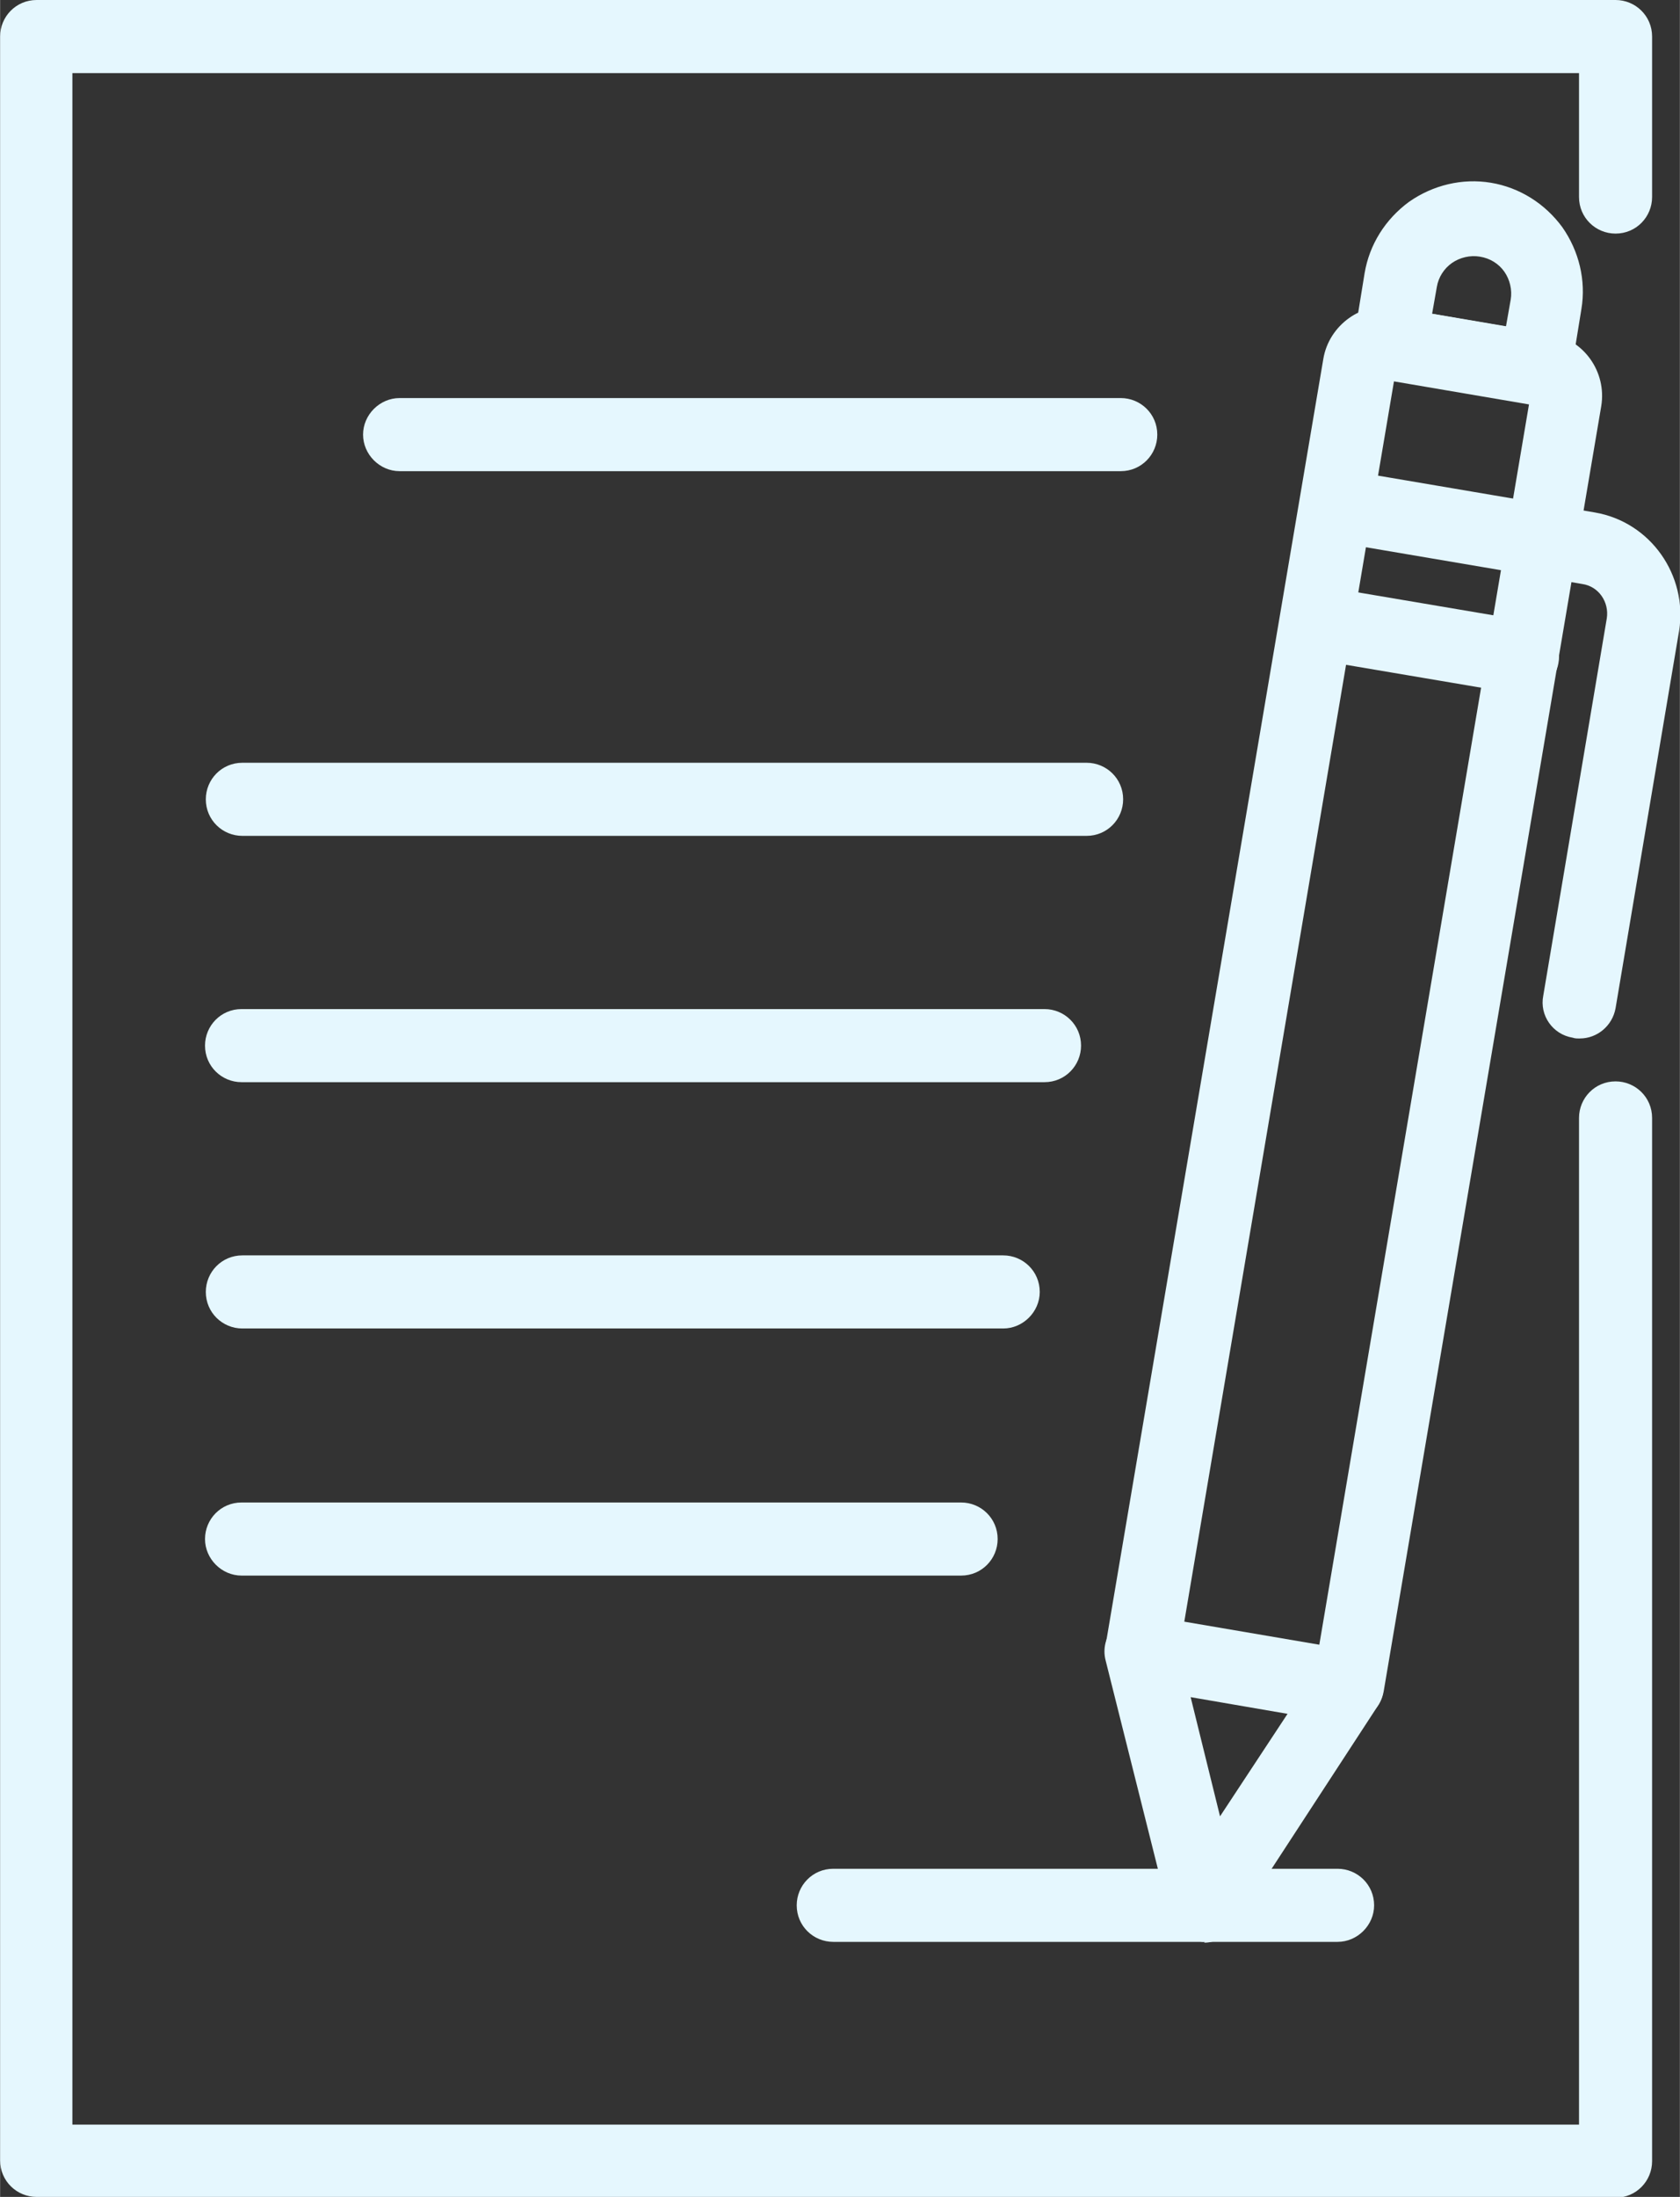
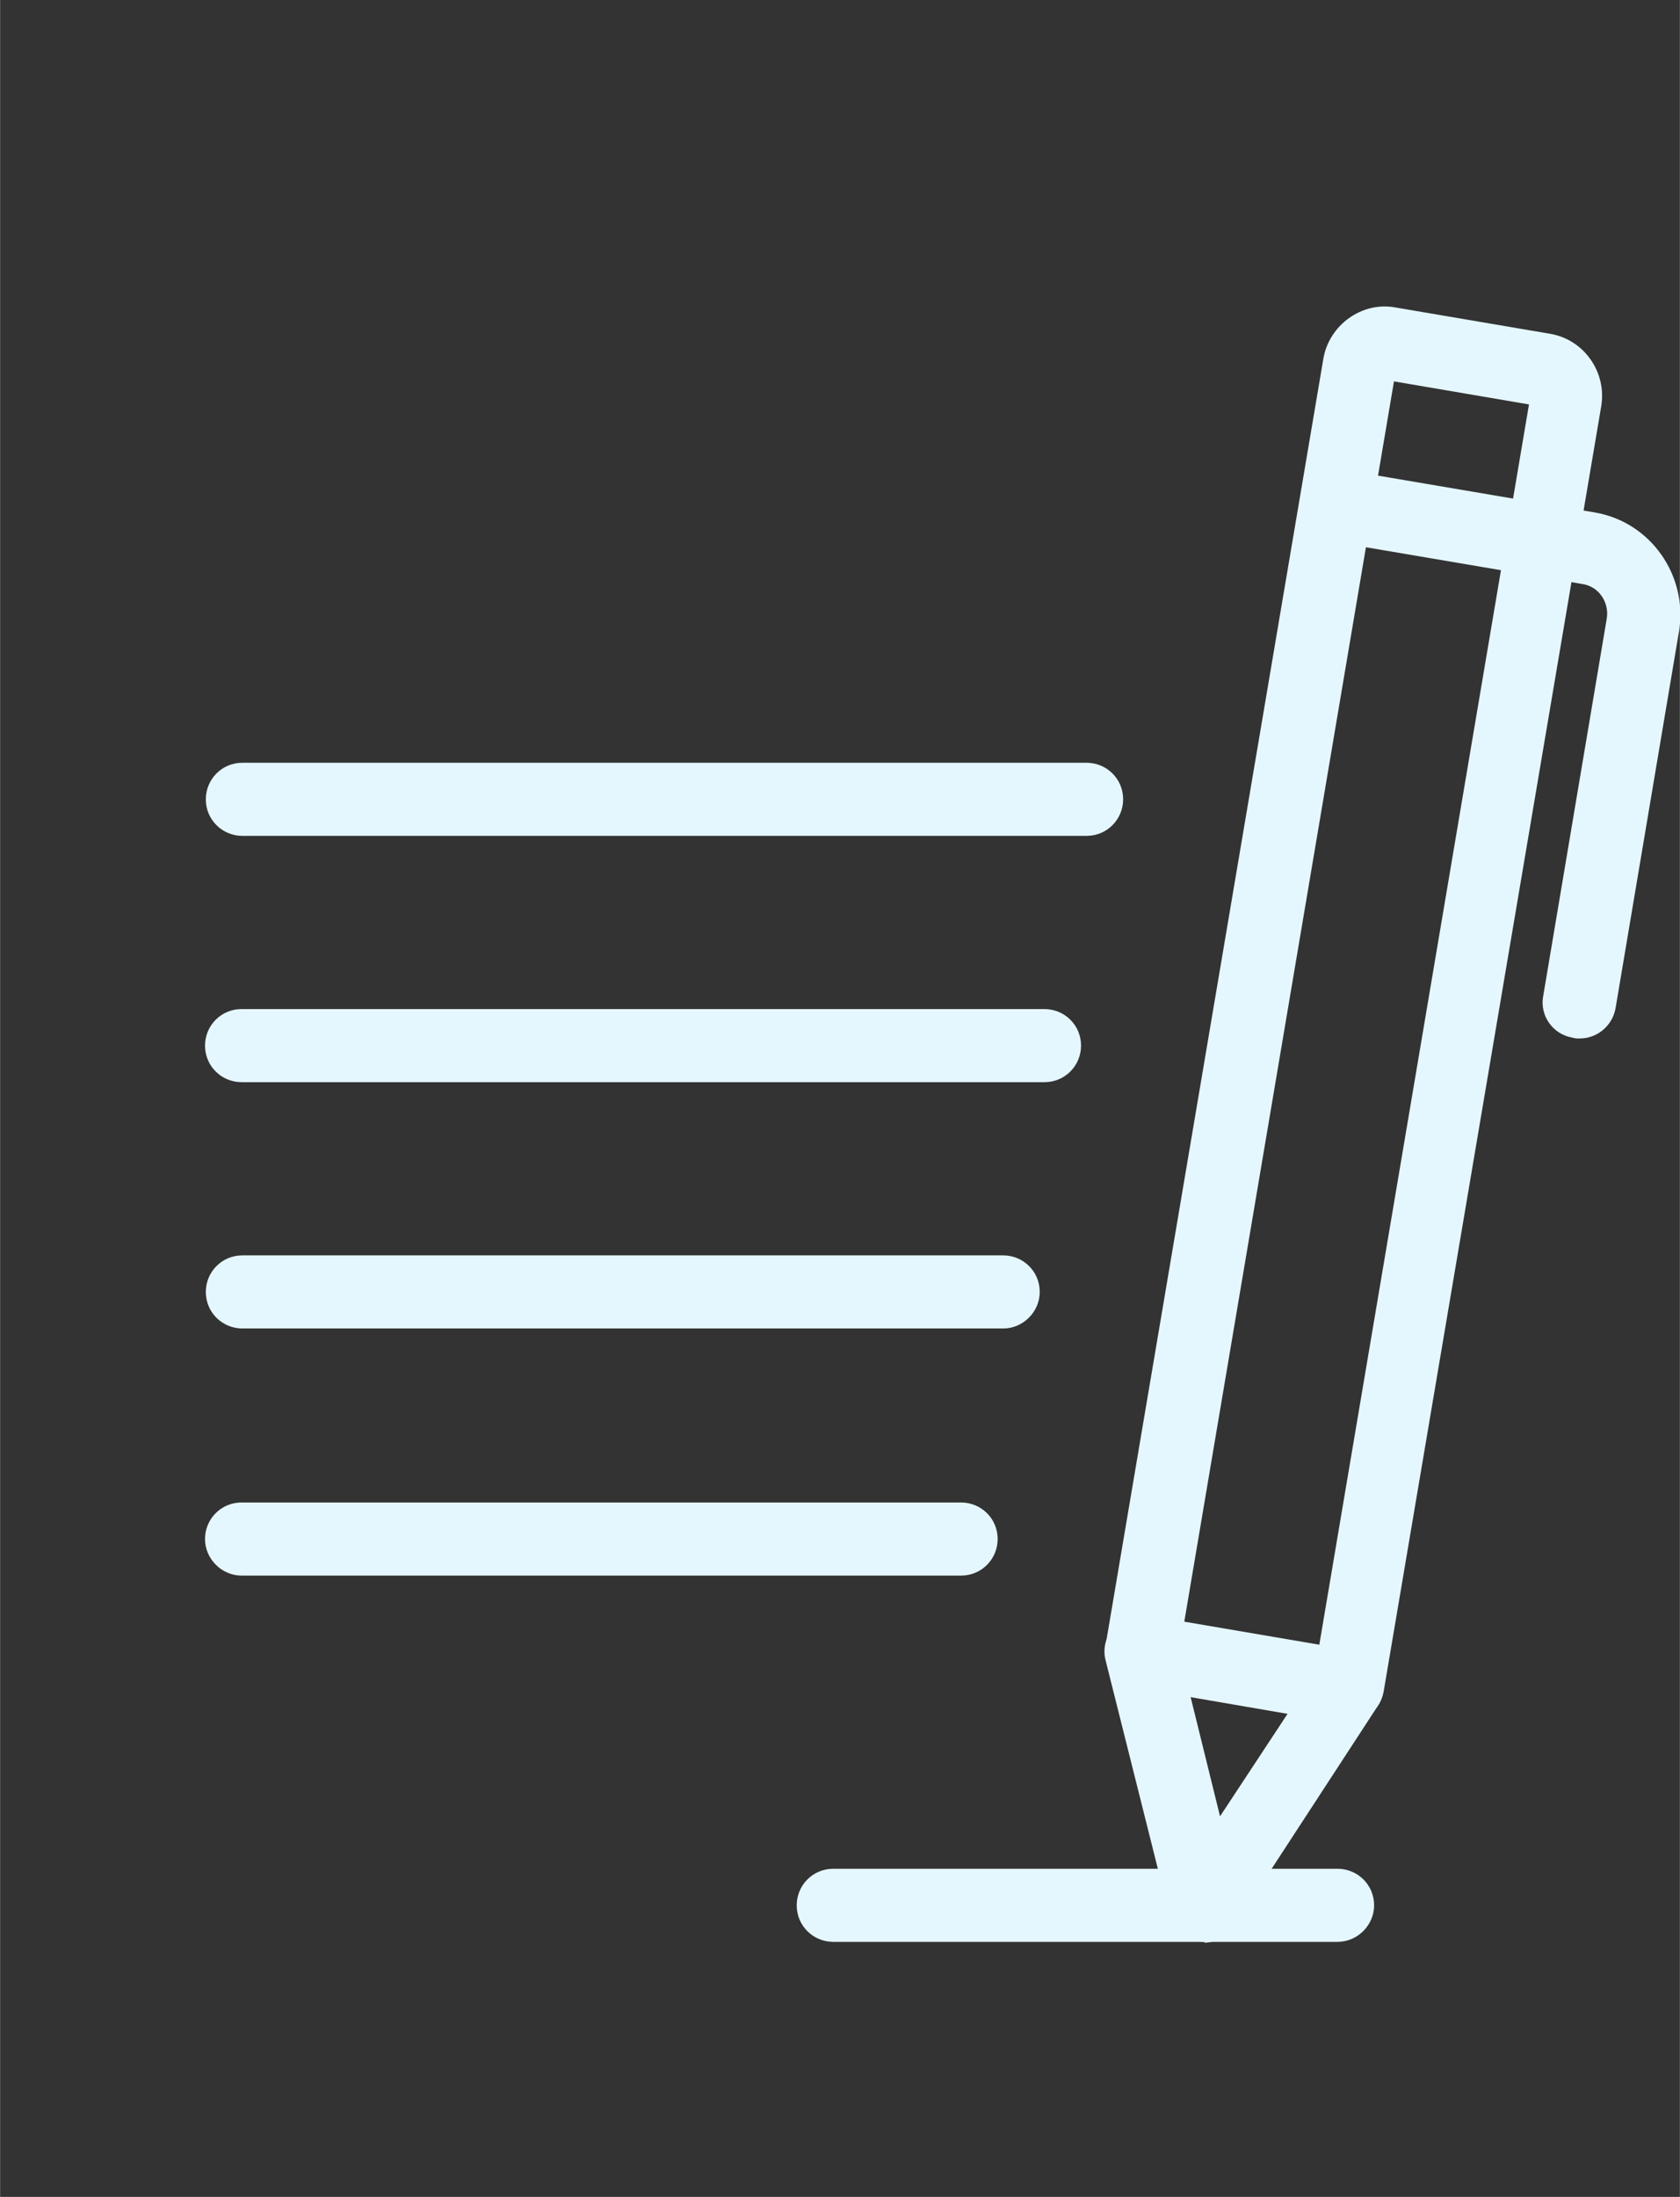
<svg xmlns="http://www.w3.org/2000/svg" xml:space="preserve" width="9.881mm" height="12.916mm" style="shape-rendering:geometricPrecision; text-rendering:geometricPrecision; image-rendering:optimizeQuality; fill-rule:evenodd; clip-rule:evenodd" viewBox="0 0 21.15 27.65">
  <rect x="0" y="0" width="21.15" height="27.65" fill="#333333" stroke="none" />
  <defs>
    <style type="text/css">  .fil0 {fill:#E5F7FE;fill-rule:nonzero}  </style>
  </defs>
  <g id="Camada_x0020_1">
-     <path class="fil0" d="M20.34 27.65l-19.88 0c-0.25,0 -0.46,-0.2 -0.46,-0.46l0 -26.73c0,-0.25 0.2,-0.46 0.46,-0.46l19.88 0c0.25,0 0.46,0.2 0.46,0.46l0 2.02c0,0.25 -0.2,0.46 -0.46,0.46 -0.25,0 -0.46,-0.2 -0.46,-0.46l0 -1.56 -18.97 0 0 25.82 18.97 0 0 -12.67c0,-0.25 0.2,-0.46 0.46,-0.46 0.25,0 0.46,0.2 0.46,0.46l0 13.13c0,0.25 -0.2,0.46 -0.46,0.46z" />
-     <path class="fil0" d="M14.11 5.93l-9.08 0c-0.25,0 -0.46,-0.21 -0.46,-0.46 0,-0.25 0.21,-0.46 0.46,-0.46l9.08 0c0.25,0 0.46,0.2 0.46,0.46 0,0.25 -0.2,0.46 -0.46,0.46z" />
    <path class="fil0" d="M13.68 10.52l-10.63 0c-0.25,0 -0.46,-0.2 -0.46,-0.46 0,-0.25 0.2,-0.46 0.46,-0.46l10.63 0c0.25,0 0.46,0.2 0.46,0.46 0,0.25 -0.2,0.46 -0.46,0.46z" />
    <path class="fil0" d="M13.15 13.62l-10.11 0c-0.25,0 -0.46,-0.2 -0.46,-0.46 0,-0.25 0.2,-0.46 0.46,-0.46l10.11 0c0.25,0 0.46,0.2 0.46,0.46 0,0.25 -0.2,0.46 -0.46,0.46z" />
    <path class="fil0" d="M12.63 16.72l-9.58 0c-0.25,0 -0.46,-0.2 -0.46,-0.46 0,-0.25 0.2,-0.46 0.46,-0.46l9.58 0c0.25,0 0.46,0.2 0.46,0.46 0,0.25 -0.21,0.46 -0.46,0.46z" />
    <path class="fil0" d="M12.1 19.83l-9.06 0c-0.25,0 -0.46,-0.21 -0.46,-0.46 0,-0.25 0.2,-0.46 0.46,-0.46l9.06 0c0.25,0 0.46,0.2 0.46,0.46 0,0.25 -0.2,0.46 -0.46,0.46z" />
    <path class="fil0" d="M16.84 24.44l-6.35 0c-0.25,0 -0.46,-0.2 -0.46,-0.46 0,-0.25 0.2,-0.46 0.46,-0.46l6.35 0c0.25,0 0.46,0.2 0.46,0.46 0,0.25 -0.21,0.46 -0.46,0.46z" />
    <path class="fil0" d="M14.91 20.41l1.7 0.29 2.64 -15.61 -1.7 -0.29 -2.64 15.61zm2.07 1.27c-0.03,0 -0.05,-0 -0.08,-0.01l-2.6 -0.44c-0.12,-0.02 -0.23,-0.09 -0.3,-0.19 -0.07,-0.1 -0.1,-0.22 -0.08,-0.34l2.74 -16.18c0.07,-0.43 0.49,-0.73 0.91,-0.65l1.94 0.33c0.43,0.07 0.72,0.48 0.65,0.91l-2.74 16.18c-0.04,0.22 -0.23,0.38 -0.45,0.38z" />
    <path class="fil0" d="M14.99 21.36l0.37 1.5 0.85 -1.29 -1.22 -0.21zm0.18 3.08c-0.03,0 -0.05,-0 -0.08,-0.01 -0.18,-0.03 -0.32,-0.16 -0.37,-0.34l-0.8 -3.19c-0.04,-0.15 0,-0.31 0.11,-0.42 0.1,-0.11 0.26,-0.17 0.41,-0.14l2.6 0.44c0.15,0.03 0.28,0.13 0.34,0.27 0.06,0.14 0.05,0.3 -0.04,0.43l-1.8 2.76c-0.09,0.13 -0.23,0.21 -0.38,0.21z" />
-     <path class="fil0" d="M18.03 3.95l0.93 0.16 0.06 -0.34c0.02,-0.12 -0.01,-0.25 -0.08,-0.35 -0.07,-0.1 -0.18,-0.17 -0.31,-0.19 -0.12,-0.02 -0.25,0.01 -0.35,0.08 -0.1,0.07 -0.17,0.18 -0.19,0.3l-0.06 0.34zm1.3 1.14c-0.03,0 -0.05,-0 -0.08,-0.01l-1.83 -0.31c-0.25,-0.04 -0.42,-0.28 -0.37,-0.53l0.13 -0.8c0.06,-0.36 0.26,-0.68 0.56,-0.9 0.3,-0.21 0.67,-0.3 1.03,-0.24 0.36,0.06 0.68,0.26 0.9,0.56 0.21,0.3 0.3,0.67 0.24,1.03l-0.13 0.8c-0.02,0.12 -0.09,0.23 -0.19,0.3 -0.08,0.06 -0.17,0.08 -0.26,0.08z" />
    <path class="fil0" d="M19.88 13.07c-0.03,0 -0.05,-0 -0.08,-0.01 -0.25,-0.04 -0.42,-0.28 -0.37,-0.53l0.8 -4.75c0.03,-0.2 -0.1,-0.4 -0.31,-0.43l-3.18 -0.54c-0.25,-0.04 -0.42,-0.28 -0.37,-0.53 0.04,-0.25 0.28,-0.41 0.53,-0.37l3.18 0.54c0.7,0.12 1.17,0.79 1.06,1.49l-0.8 4.75c-0.04,0.22 -0.23,0.38 -0.45,0.38z" />
-     <path class="fil0" d="M19.17 8.74c-0.03,0 -0.05,-0 -0.08,-0.01l-2.6 -0.44c-0.25,-0.04 -0.42,-0.28 -0.37,-0.53 0.04,-0.25 0.28,-0.41 0.53,-0.38l2.6 0.44c0.25,0.04 0.42,0.28 0.37,0.53 -0.04,0.22 -0.23,0.38 -0.45,0.38z" />
  </g>
</svg>